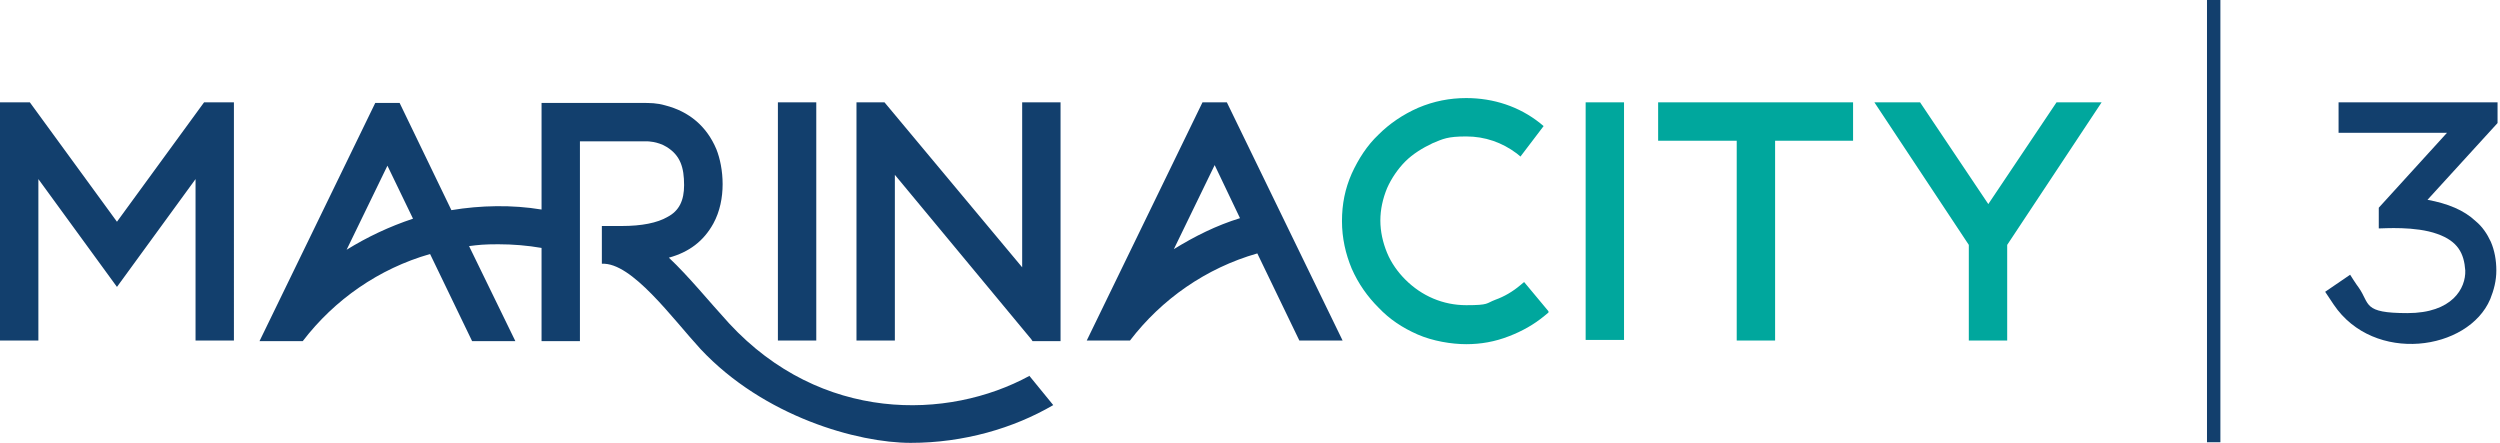
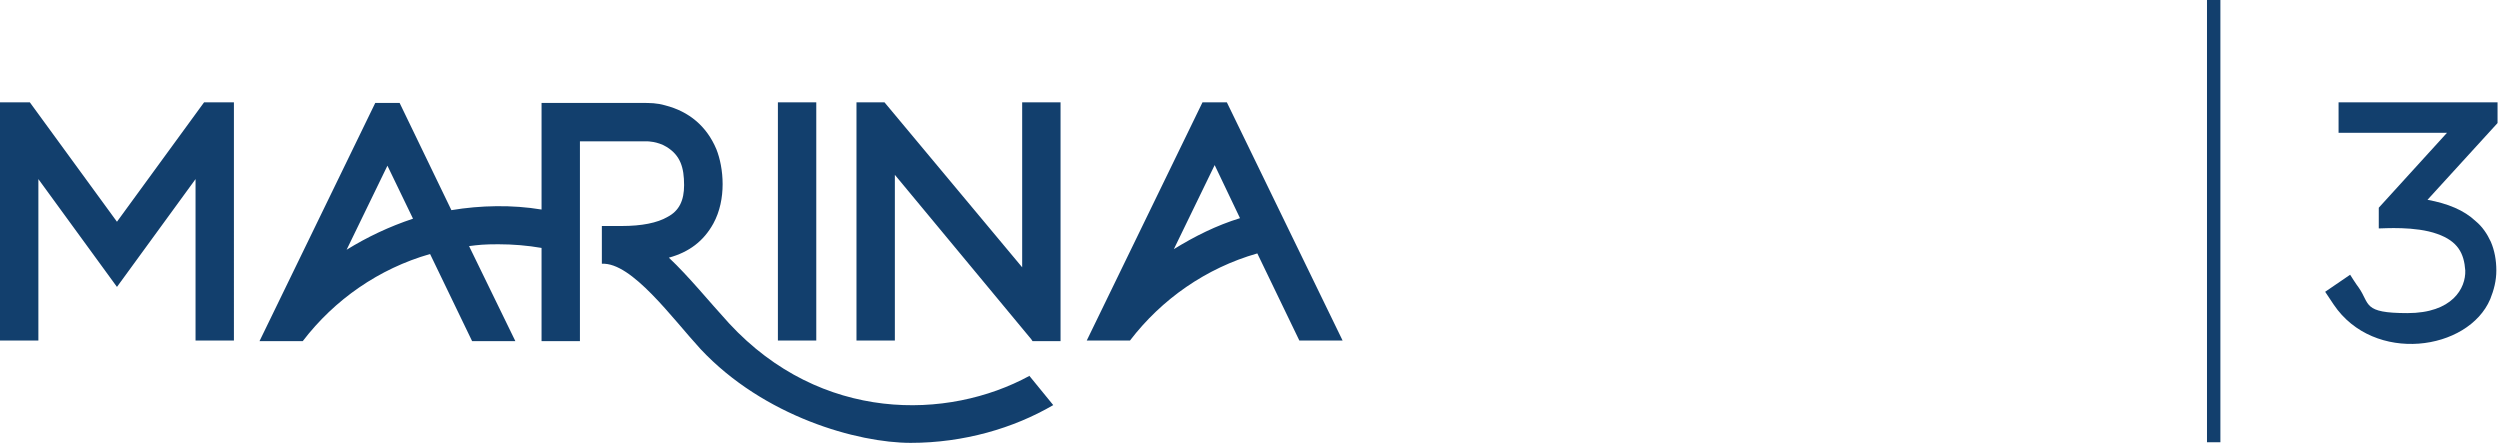
<svg xmlns="http://www.w3.org/2000/svg" id="Layer_1" version="1.1" viewBox="0 0 410.4 72.8">
  <defs>
    <style>
      .st0 {
        fill: #00a79d;
      }

      .st1 {
        fill: #123f6d;
      }
    </style>
  </defs>
  <g>
    <path class="st1" d="M134,55.9h-6.3V16.8h6.3v39ZM167.9,44l-22.7-27.2h-4.6v39.1h6.3v-27.2l22.4,27,.2.3h4.6V16.8h-6.3v27.2h0ZM19.2,36.4L4.9,16.8H0v39.1h6.3v-26.5l12.9,17.7,12.9-17.7v26.5h6.3V16.8h-4.9l-14.3,19.6h0ZM168.9,61.6l4,4.9c-6.5,3.8-14.7,6.2-23.4,6.2s-24.1-4.3-34.5-15.4c-4.6-5-11.3-14.3-16.2-14v-6.2h3.3c3.2,0,5.8-.5,7.5-1.5,1.9-1,2.7-2.7,2.7-5.2,0-2.9-.6-4.9-2.9-6.3-1.5-.9-3.1-.9-3.2-.9h-11v32.8h-6.3v-15.3c-2.3-.4-4.7-.6-7.1-.6s-3.2.1-4.8.3l7.6,15.6h-7.1l-6.9-14.3c-8.4,2.4-15.7,7.5-20.9,14.3h-7.1l19-39.1h4l8.5,17.6c4.8-.8,10-.9,14.8-.1h0s0-17.5,0-17.5h16.3c1.6,0,2.6,0,4,.4,3.9,1,6.8,3.4,8.4,7.2,1.2,3,1.7,8.2-.5,12.2-1.6,2.9-4,4.7-7.3,5.6,3.3,3.1,6.6,7.2,9.9,10.8,15.1,16.3,35.9,15.9,49.3,8.6h0ZM67.8,35.9l-4.2-8.7-6.7,13.8c3.4-2.1,7-3.8,10.9-5.1h0ZM220.3,55.9h-7l-6.9-14.3c-8.4,2.4-15.7,7.5-20.9,14.3h-7.1l19-39.1h4l19,39.1h0ZM203.6,35.9l-4.2-8.8-6.7,13.8c3.4-2.1,7-3.9,10.9-5.1Z" />
-     <path class="st0" d="M254.2,51.3l-.6.5c-1.8,1.5-3.8,2.6-5.9,3.4-2.3.9-4.6,1.3-7,1.3s-5.5-.5-8-1.6c-2.5-1.1-4.6-2.5-6.4-4.4-1.8-1.8-3.3-3.9-4.4-6.4-1-2.4-1.6-5-1.6-7.8s.5-5.3,1.6-7.8c1.1-2.4,2.5-4.6,4.4-6.4,1.8-1.8,4-3.3,6.5-4.4,2.6-1.1,5.2-1.6,7.9-1.6,4.5,0,8.7,1.4,12.1,4.1l.6.5-3.8,5-.6-.5c-2.4-1.8-5.2-2.8-8.3-2.8s-3.8.4-5.5,1.1c-1.7.8-3.3,1.8-4.5,3s-2.3,2.8-3,4.4c-.7,1.7-1.1,3.5-1.1,5.3s.4,3.6,1.1,5.3c.7,1.7,1.8,3.2,3,4.4,2.7,2.7,6.2,4.2,10,4.2s3.2-.3,4.8-.9c1.4-.5,2.8-1.3,4.1-2.4l.6-.5,4,4.8h0ZM260.3,16.8v39h6.3V16.8h-6.3ZM337.6,16.8l-11.2,16.7-11.2-16.7h-7.5l15.5,23.4v15.7h6.3v-15.7l15.5-23.4h-7.4ZM272.2,16.8v6.3h12.9v32.8h6.3V23.1h12.8v-6.3h-32Z" />
  </g>
  <rect class="st1" x="362.3" y="0" width="2.2" height="72.6" />
  <path class="st1" d="M409.9,16.8h-26v5h17.8l-11.2,12.3v3.4c.8,0,6-.4,9.6.9,3.4,1.2,4.4,3.2,4.6,6,.1,2.9-2.1,7-9.5,7s-6.1-1.5-8-4.2c-.4-.5-1.4-2.1-1.4-2.1l-4.1,2.8,1.4,2.1c6.6,9.8,22.1,7.6,25.7-.9.6-1.5,1-3,1-4.7s-.3-3.3-.9-4.7c-.6-1.3-1.4-2.5-2.5-3.4-1.9-1.8-4.6-2.9-7.9-3.5l11.5-12.6v-3.4h0Z" />
</svg>